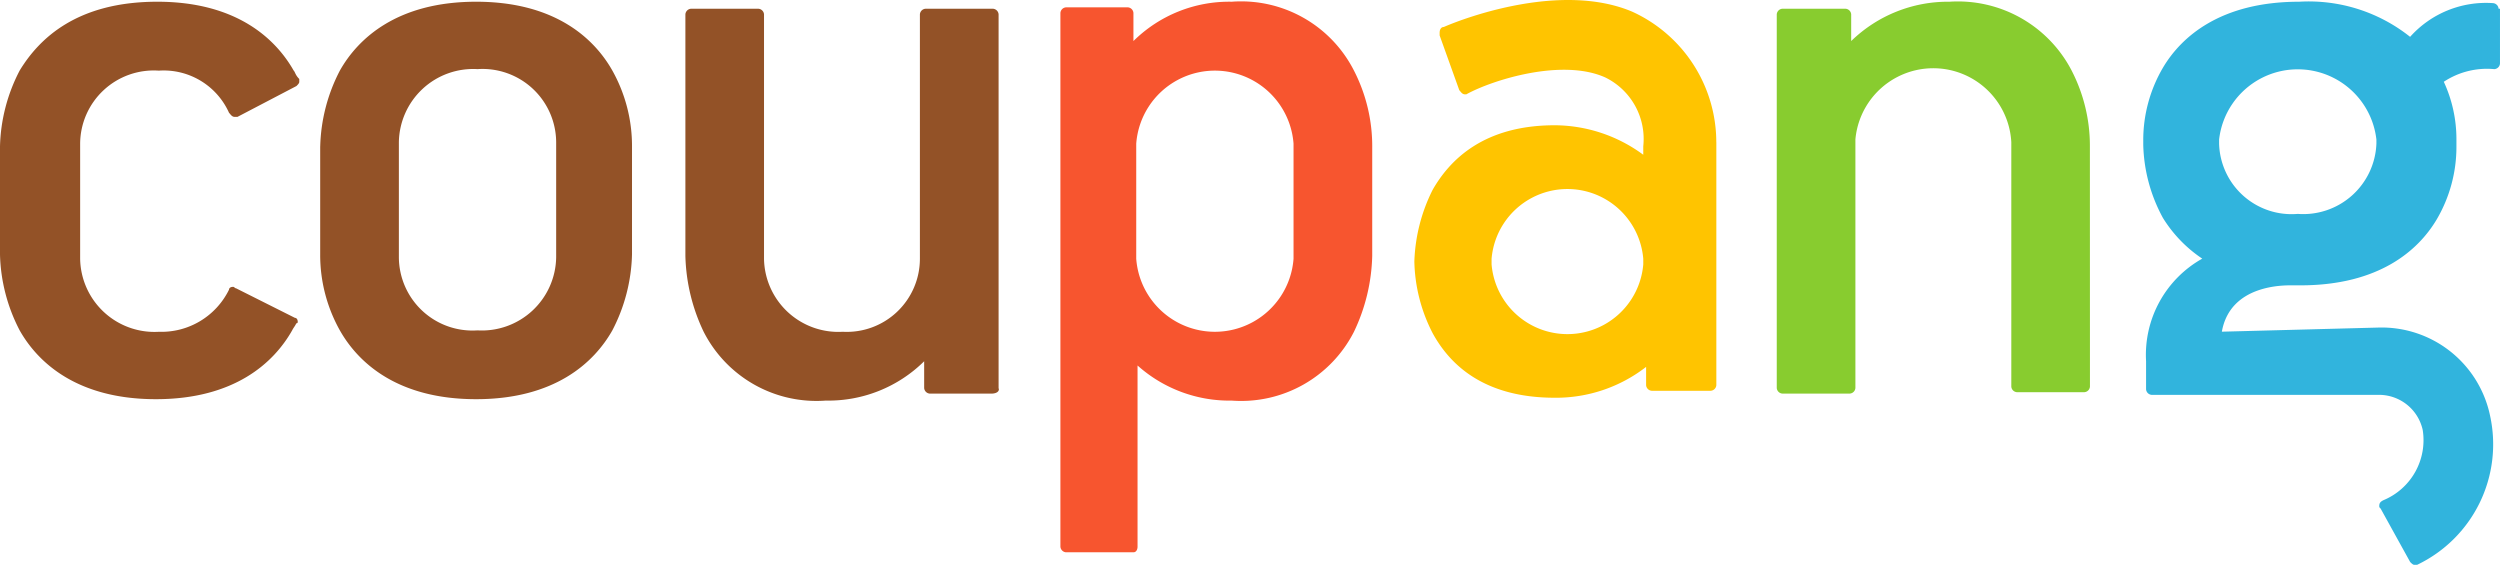
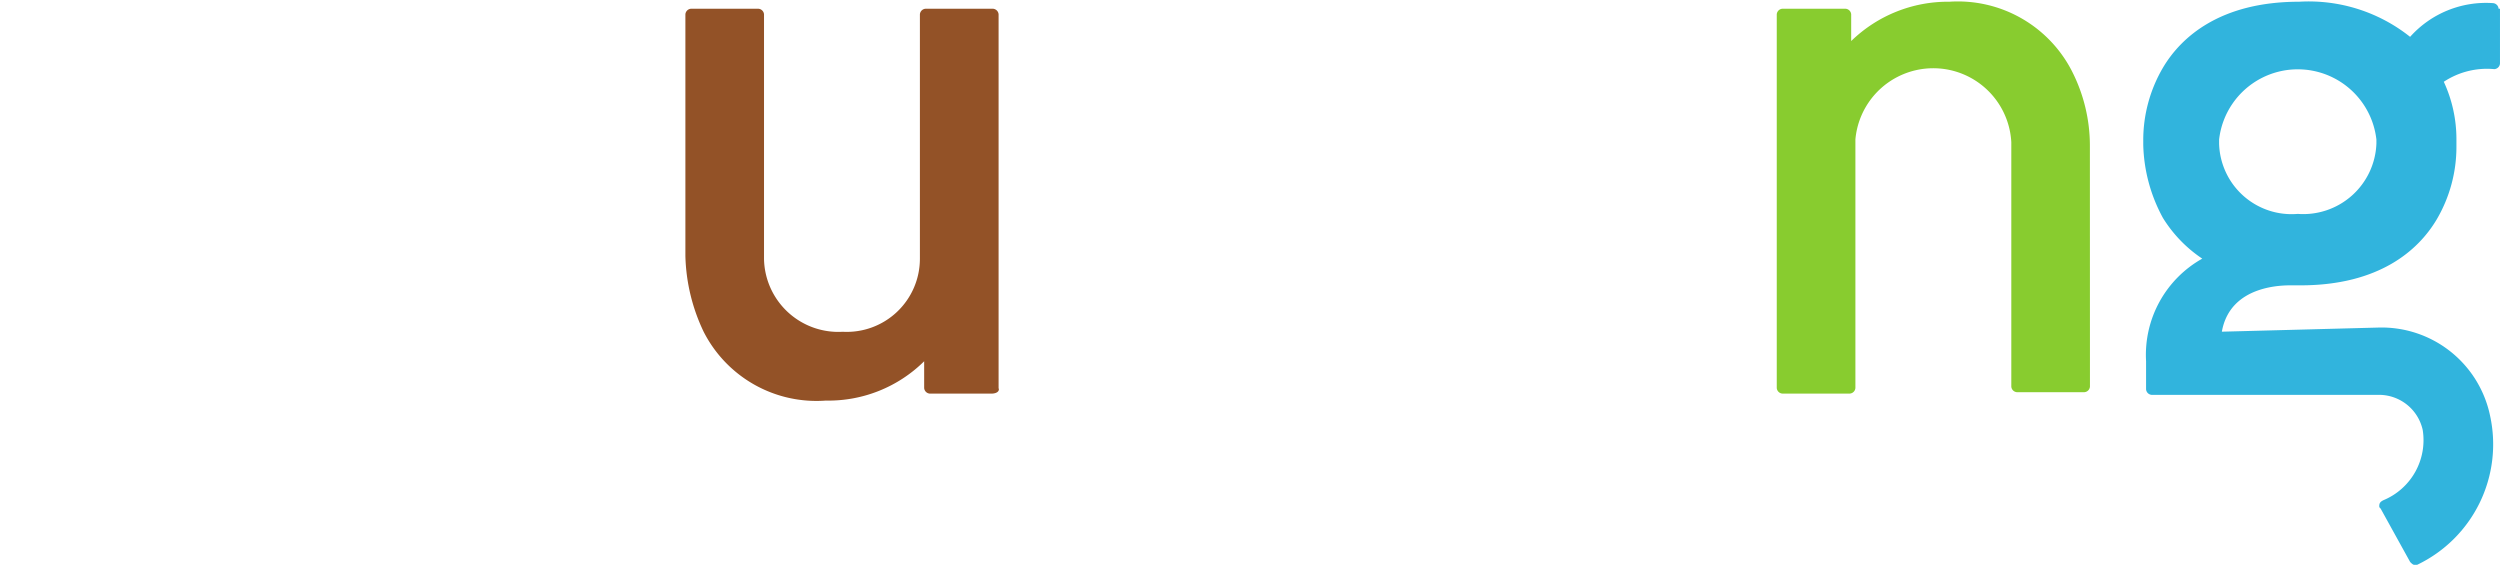
<svg xmlns="http://www.w3.org/2000/svg" id="Logo" width="121.529" height="27.462" viewBox="0 0 121.529 27.462">
  <g id="on_light_background" data-name="on light background">
-     <path id="Path_1854" data-name="Path 1854" d="M22.8,7.132a8.412,8.412,0,0,1,.956-3.687C24.643,1.875,26.555.1,30.379.1h0C34.2.1,36.114,1.875,37,3.445a7.5,7.5,0,0,1,.956,3.687v5.257A8.412,8.412,0,0,1,37,16.076c-.888,1.57-2.8,3.345-6.623,3.345h0c-3.823,0-5.735-1.775-6.623-3.345a7.5,7.5,0,0,1-.956-3.687V7.132Zm3.823,5.394a3.579,3.579,0,0,0,3.823,3.55,3.614,3.614,0,0,0,3.823-3.55v-5.6a3.579,3.579,0,0,0-3.823-3.55,3.614,3.614,0,0,0-3.823,3.55Z" transform="translate(-7.233 -0.016)" fill="#935227" />
-     <path id="Path_1855" data-name="Path 1855" d="M14.474,15.667c0-.137-.068-.2-.137-.2h0L11.47,14.028h0c-.068,0-.068-.068-.137-.068-.137,0-.2.068-.2.137h0a3.661,3.661,0,0,1-3.414,2.048,3.614,3.614,0,0,1-3.823-3.55V7a3.579,3.579,0,0,1,3.823-3.55,3.482,3.482,0,0,1,3.414,2.048c.068.068.137.2.273.2h.137l2.868-1.5h0c.068-.068.137-.137.137-.2V3.855h0c-.2-.2-.2-.341-.273-.41C13.382,1.875,11.47.1,7.647.1h0C3.755.1,1.912,1.875.956,3.445A8.412,8.412,0,0,0,0,7.132v5.257a8.412,8.412,0,0,0,.956,3.687c.888,1.57,2.8,3.345,6.623,3.345h0c3.823,0,5.735-1.775,6.623-3.345.068-.137.137-.2.2-.341h0A.067.067,0,0,0,14.474,15.667Z" transform="translate(0 -0.016)" fill="#935227" />
    <path id="Path_1856" data-name="Path 1856" d="M64.025,19.034V.873h0A.294.294,0,0,0,63.752.6H60.475A.294.294,0,0,0,60.2.873h0v11.88a3.557,3.557,0,0,1-3.755,3.55,3.614,3.614,0,0,1-3.823-3.55V.873h0A.294.294,0,0,0,52.35.6H49.073A.294.294,0,0,0,48.8.873h0V12.616a9.031,9.031,0,0,0,.888,3.687,6.152,6.152,0,0,0,5.94,3.345h0a6.616,6.616,0,0,0,4.779-1.912v1.3h0a.294.294,0,0,0,.273.273h3c.273,0,.41-.137.341-.273Z" transform="translate(-15.482 -0.175)" fill="#935227" />
-     <path id="Path_1857" data-name="Path 1857" d="M115.379,6.889a6.979,6.979,0,0,0-4.1-6.35c-3.414-1.434-8.056.273-9.149.751h0c-.137,0-.2.137-.2.273V1.7h0l.956,2.663h0c.068.068.137.2.273.2h.068c1.229-.683,4.643-1.775,6.759-.819a3.327,3.327,0,0,1,1.843,3.345V7.5a7.3,7.3,0,0,0-4.3-1.434h0c-3.482,0-5.121,1.707-5.94,3.141a8.353,8.353,0,0,0-.888,3.482h0a7.945,7.945,0,0,0,.888,3.482c.819,1.5,2.458,3.141,5.94,3.141h0a7.142,7.142,0,0,0,4.438-1.5V18.7h0a.294.294,0,0,0,.273.273h2.868a.294.294,0,0,0,.273-.273h0V6.889Zm-3.55,5.94a3.7,3.7,0,0,1-7.374,0v-.273a3.7,3.7,0,0,1,7.374,0Z" transform="translate(-31.947 0.023)" fill="#ffc400" />
    <path id="Path_1858" data-name="Path 1858" d="M141.725,7.132a7.971,7.971,0,0,0-.888-3.687A6.228,6.228,0,0,0,134.9.1h0a6.744,6.744,0,0,0-4.779,1.912V.714h0a.294.294,0,0,0-.273-.273h-3.072a.294.294,0,0,0-.273.273h0V18.876h0a.294.294,0,0,0,.273.273h3.277a.294.294,0,0,0,.273-.273h0V6.791a3.8,3.8,0,0,1,7.579.137v11.88h0a.294.294,0,0,0,.273.273h3.277a.294.294,0,0,0,.273-.273h0Z" transform="translate(-40.132 -0.016)" fill="#88cc2f" />
    <path id="Path_1859" data-name="Path 1859" d="M169.874.441A.294.294,0,0,0,169.6.168h0a4.949,4.949,0,0,0-4.028,1.639A7.906,7.906,0,0,0,160.179.1h0c-3.823,0-5.735,1.707-6.623,3.209a6.961,6.961,0,0,0-.956,3.55v.2a7.8,7.8,0,0,0,.956,3.55,6.489,6.489,0,0,0,1.912,1.98,5.361,5.361,0,0,0-2.731,4.984v1.365h0a.294.294,0,0,0,.273.273H164a2.177,2.177,0,0,1,2.185,1.707,3.159,3.159,0,0,1-1.912,3.414h0c-.137.068-.2.137-.2.273,0,.068,0,.068.068.137h0l1.434,2.594h0c.068.068.137.137.2.137h.137a6.492,6.492,0,0,0,3.55-7.237A5.388,5.388,0,0,0,164,15.94l-7.579.2c.41-2.321,3.072-2.253,3.414-2.253h.41c3.823,0,5.735-1.707,6.623-3.209a6.961,6.961,0,0,0,.956-3.55V6.791a6.647,6.647,0,0,0-.614-2.8,3.806,3.806,0,0,1,2.458-.614h0a.294.294,0,0,0,.273-.273h0V.441ZM163.934,7a3.561,3.561,0,0,1-3.823,3.414A3.525,3.525,0,0,1,156.287,7v-.2a3.848,3.848,0,0,1,7.647,0Z" transform="translate(-48.413 -0.016)" fill="#31b4dd" />
-     <path id="Path_1860" data-name="Path 1860" d="M89.769,3.445A6.152,6.152,0,0,0,83.83.1h0A6.616,6.616,0,0,0,79.05,2.012V.646h0a.294.294,0,0,0-.273-.273h-3A.294.294,0,0,0,75.5.646h0V26.591h0a.294.294,0,0,0,.273.273H79.05c.137,0,.2-.137.2-.273h0V17.783A6.7,6.7,0,0,0,83.83,19.49h0a6.152,6.152,0,0,0,5.94-3.345,9.031,9.031,0,0,0,.888-3.687V7.2A8.035,8.035,0,0,0,89.769,3.445Zm-2.936,9.149a3.834,3.834,0,0,1-7.647,0V7a3.834,3.834,0,0,1,7.647,0Z" transform="translate(-23.952 -0.016)" fill="#f7552f" />
  </g>
</svg>